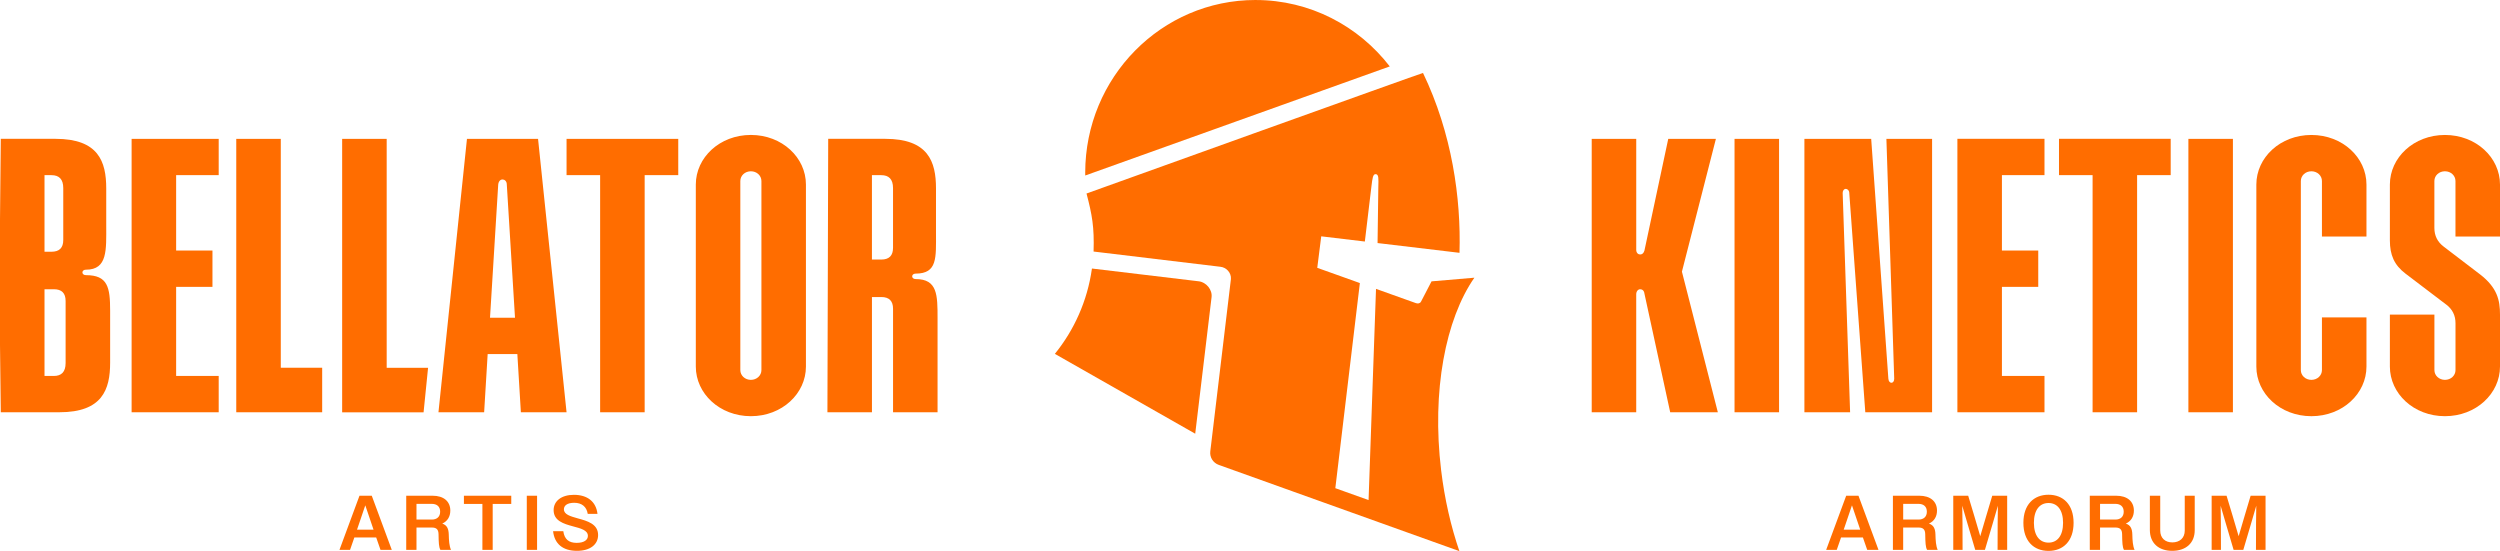
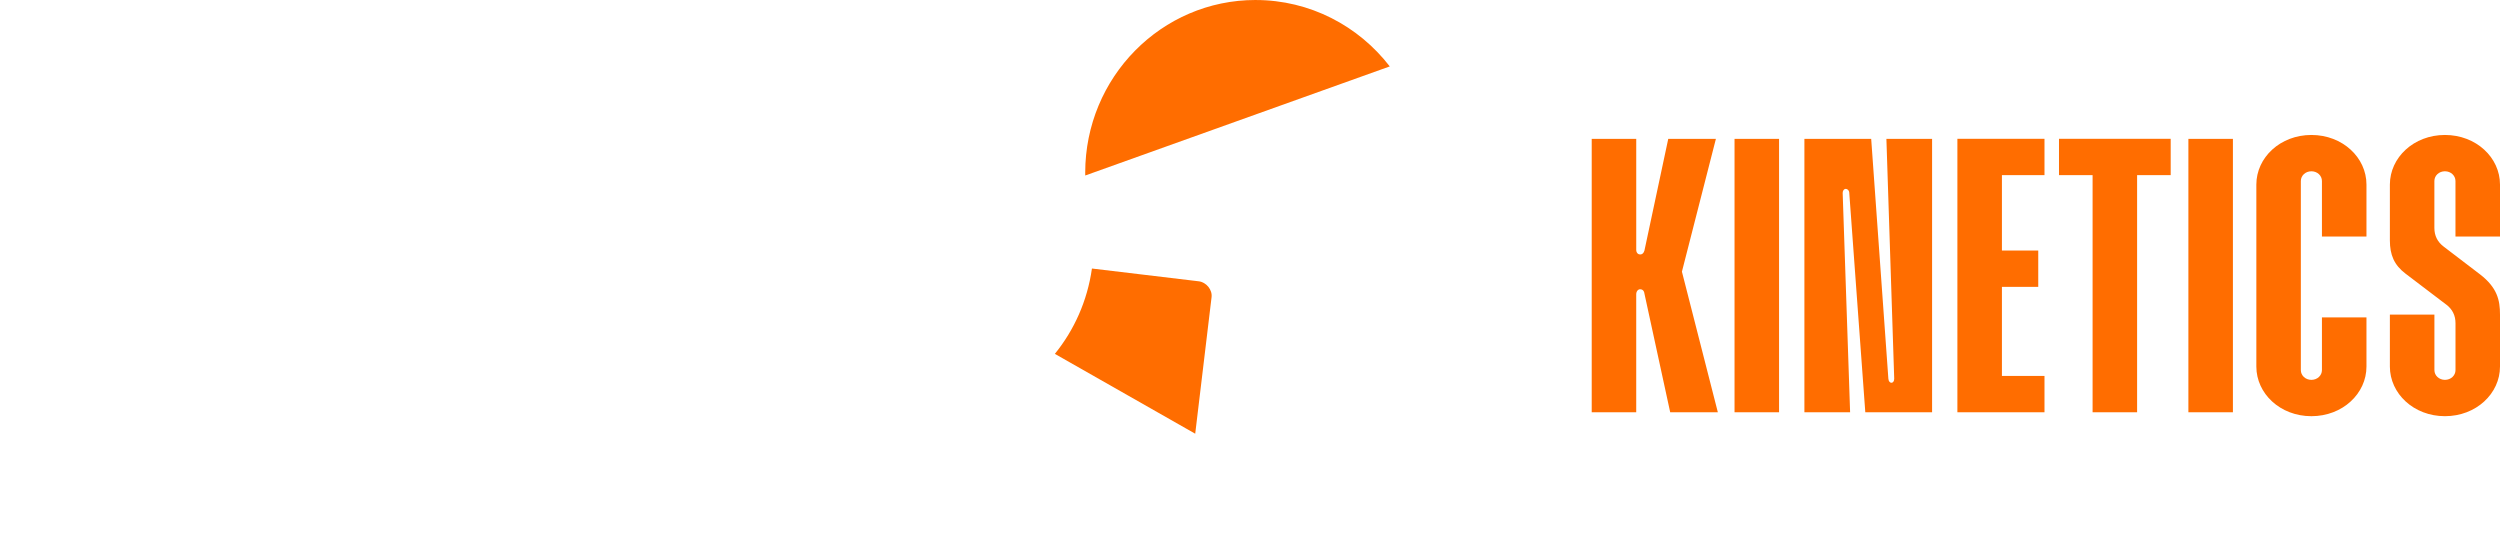
<svg xmlns="http://www.w3.org/2000/svg" width="440" height="97" viewBox="0 0 440 97" fill="none">
-   <path d="M101.55 96.947C103.864 96.947 105.266 95.831 105.266 94.169C105.266 92.22 103.374 91.689 101.712 91.24C100.405 90.871 99.247 90.558 99.247 89.634C99.247 88.981 99.832 88.491 101.06 88.491C102.394 88.491 103.238 89.173 103.442 90.44H105.157C104.912 88.287 103.386 87.089 101.004 87.089C98.814 87.089 97.438 88.178 97.438 89.784C97.438 91.662 99.209 92.193 100.827 92.63C102.202 92.996 103.468 93.312 103.468 94.319C103.468 95.028 102.801 95.544 101.482 95.544C100.095 95.544 99.33 94.889 99.141 93.49H97.344C97.588 95.722 99.058 96.947 101.55 96.947ZM92.715 96.781H94.525V87.251H92.715V96.781ZM84.902 96.781H86.714V88.692H89.982V87.248H81.649V88.692H84.902V96.781ZM75.996 88.68C76.894 88.68 77.466 89.155 77.466 90.056C77.466 90.956 76.894 91.444 75.996 91.444H73.301V88.68H75.996ZM71.492 96.781H73.301V92.846H76.011C76.814 92.846 77.168 93.185 77.183 94.018C77.21 95.544 77.236 96.265 77.511 96.781H79.376C79.063 96.058 79.01 95.161 78.981 94.045C78.954 93.091 78.682 92.424 77.838 92.152C78.75 91.742 79.255 90.927 79.255 89.864C79.255 88.228 78.071 87.248 76.138 87.248H71.495V96.779L71.492 96.781ZM62.955 92.873L64.29 88.937L65.624 92.873L65.745 93.227H62.831L62.952 92.873H62.955ZM59.741 96.781H61.606L62.368 94.588H66.208L66.97 96.781H68.956L65.432 87.251H63.268L59.744 96.781H59.741Z" fill="#FF6D00" />
  <path d="M430.519 53.587C431.62 54.411 432.169 55.512 432.169 56.888V65.137C432.169 66.1 431.345 66.855 430.312 66.855C429.279 66.855 428.456 66.1 428.456 65.137V55.373H420.619V64.517C420.619 69.262 424.81 73.248 430.309 73.248C435.809 73.248 440 69.259 440 64.517V55.373C440 52.831 439.519 50.629 436.493 48.293L430.1 43.413C429.002 42.589 428.45 41.488 428.45 40.112V31.863C428.45 30.9 429.273 30.145 430.306 30.145C431.34 30.145 432.163 30.9 432.163 31.863V41.627H440V32.483C440 27.738 435.809 23.753 430.309 23.753C424.81 23.753 420.619 27.741 420.619 32.483V42.315C420.619 44.857 421.374 46.646 423.367 48.157L430.516 53.59L430.519 53.587ZM408.661 55.855V65.137C408.661 66.1 407.838 66.855 406.804 66.855C405.771 66.855 404.948 66.1 404.948 65.137V31.863C404.948 30.9 405.771 30.145 406.804 30.145C407.838 30.145 408.661 30.9 408.661 31.863V41.627H416.498V32.483C416.498 27.738 412.306 23.753 406.807 23.753C401.308 23.753 397.117 27.741 397.117 32.483V64.52C397.117 69.265 401.308 73.25 406.807 73.25C412.306 73.25 416.498 69.262 416.498 64.52V55.858H408.661V55.855ZM385.156 72.562H392.993V24.438H385.156V72.562ZM368.293 72.562H376.13V30.829H382.042V24.434H362.383V30.829H368.296V72.56L368.293 72.562ZM344.501 72.562H359.83V66.168H352.338V50.493H358.732V44.098H352.338V30.829H359.83V24.434H344.501V72.562ZM324.305 33.992C324.305 33.51 324.58 33.236 324.854 33.236C325.129 33.236 325.474 33.51 325.474 33.992L328.293 72.56H340.047V24.438H332.006L333.382 66.649C333.382 67.611 332.42 67.611 332.352 66.649L329.329 24.438H317.575V72.562H325.619L324.311 33.995L324.305 33.992ZM305.278 72.562H313.115V24.438H305.278V72.562ZM280.138 72.562H287.975V51.801C287.975 51.252 288.317 50.906 288.663 50.906C289.008 50.906 289.35 51.113 289.418 51.662L293.955 72.562H302.341L296.018 47.812L301.999 24.438H293.613L289.421 44.101C289.283 44.582 289.008 44.789 288.666 44.789C288.323 44.789 287.978 44.514 287.978 43.965V24.44H280.141V72.566L280.138 72.562Z" fill="#FF6D00" />
-   <path d="M157.173 43.617C157.173 44.992 156.485 45.68 155.11 45.68H153.46V30.829H155.11C156.417 30.829 157.173 31.517 157.173 33.1V43.62V43.617ZM165.01 72.562V56.061C165.01 51.937 165.01 49.117 161.161 49.117C160.337 49.117 160.337 48.155 161.161 48.155C165.01 48.155 164.735 45.335 164.735 41.004V33.165C164.735 28.42 163.36 24.434 155.8 24.434H145.764L145.626 72.56H153.463V52.279H155.113C156.488 52.279 157.176 52.967 157.176 54.343V72.562H165.013H165.01ZM132.154 73.248C137.653 73.248 141.844 69.259 141.844 64.517V32.48C141.844 27.735 137.653 23.75 132.154 23.75C126.655 23.75 122.463 27.738 122.463 32.48V64.517C122.463 69.262 126.658 73.248 132.154 73.248ZM132.154 66.855C131.124 66.855 130.297 66.1 130.297 65.137V31.863C130.297 30.9 131.121 30.145 132.154 30.145C133.187 30.145 134.01 30.9 134.01 31.863V65.137C134.01 66.1 133.184 66.855 132.154 66.855ZM105.623 72.562H113.46V30.829H119.373V24.438H99.714V30.829H105.623V72.562ZM86.242 55.922L87.685 32.48C87.753 31.86 88.099 31.585 88.441 31.585C88.783 31.585 89.197 31.86 89.197 32.48L90.64 55.922H86.242ZM77.168 72.562H85.209L85.829 62.318H91.053L91.673 72.562H99.714L94.696 24.438H82.186L77.168 72.562ZM41.582 72.562H56.703V64.724H49.419V24.438H41.582V72.562ZM23.163 72.562H38.491V66.168H31V50.493H37.393V44.098H31V30.829H38.491V24.438H23.163V72.562ZM11.134 42.244C11.134 43.62 10.446 44.305 9.071 44.305H7.834V30.829H9.071C10.378 30.829 11.134 31.517 11.134 33.1V42.244ZM9.484 50.906C10.86 50.906 11.547 51.594 11.547 52.97V63.9C11.547 65.48 10.792 66.168 9.484 66.168H7.834V50.906H9.484ZM15.122 47.467C18.971 47.467 18.697 43.959 18.697 39.628V33.165C18.697 28.42 17.321 24.434 9.762 24.434H0.139L0 38.665V60.664L0.139 72.557H10.449C18.009 72.557 19.384 68.568 19.384 63.826V54.682C19.384 50.558 18.971 48.426 15.122 48.426C14.298 48.426 14.298 47.464 15.122 47.464" fill="#FF6D00" />
-   <path d="M60.219 72.568H74.55L75.341 64.73H68.056V24.443H60.219V72.568Z" fill="#FF6D00" />
-   <path d="M390.888 96.781L390.874 92.084L390.832 89.008L391.73 92.084L393.117 96.781H394.82L396.207 92.084L397.105 89.008L397.064 92.084L397.049 96.781H398.737V87.251H396.11L395.047 90.818L394 94.372L392.952 90.818L391.877 87.251H389.25V96.781H390.888ZM382.311 96.947C384.693 96.947 386.272 95.612 386.272 93.298V87.251H384.516V93.377C384.516 94.712 383.603 95.462 382.337 95.462C381.071 95.462 380.2 94.715 380.2 93.365V87.251H378.376V93.283C378.376 95.598 379.94 96.947 382.311 96.947ZM372.304 88.68C373.201 88.68 373.774 89.155 373.774 90.056C373.774 90.956 373.201 91.444 372.304 91.444H369.609V88.68H372.304ZM367.797 96.781H369.609V92.846H372.319C373.122 92.846 373.476 93.185 373.491 94.018C373.517 95.544 373.544 96.265 373.818 96.781H375.684C375.371 96.058 375.315 95.161 375.288 94.045C375.262 93.091 374.99 92.424 374.146 92.152C375.058 91.742 375.563 90.927 375.563 89.864C375.563 88.228 374.379 87.248 372.446 87.248H367.803V96.779L367.797 96.781ZM360.541 95.503C359.003 95.503 357.967 94.304 357.967 92.016C357.967 89.728 359.003 88.529 360.541 88.529C362.079 88.529 363.1 89.728 363.1 92.016C363.1 94.304 362.079 95.503 360.541 95.503ZM360.541 96.959C363.142 96.959 364.951 95.217 364.951 92.016C364.951 88.816 363.142 87.074 360.541 87.074C357.941 87.074 356.117 88.816 356.117 92.016C356.117 95.217 357.926 96.959 360.541 96.959ZM345.413 96.781L345.399 92.084L345.357 89.008L346.255 92.084L347.642 96.781H349.345L350.733 92.084L351.63 89.008L351.589 92.084L351.574 96.781H353.262V87.251H350.635L349.572 90.818L348.525 94.372L347.477 90.818L346.402 87.251H343.775V96.781H345.413ZM337.656 88.68C338.553 88.68 339.126 89.155 339.126 90.056C339.126 90.956 338.553 91.444 337.656 91.444H334.961V88.68H337.656ZM333.149 96.781H334.958V92.846H337.668C338.471 92.846 338.825 93.185 338.84 94.018C338.866 95.544 338.893 96.265 339.167 96.781H341.033C340.72 96.058 340.667 95.161 340.637 94.045C340.611 93.091 340.339 92.424 339.495 92.152C340.407 91.742 340.912 90.927 340.912 89.864C340.912 88.228 339.728 87.248 337.795 87.248H333.152V96.779L333.149 96.781ZM324.612 92.873L325.946 88.937L327.281 92.873L327.402 93.227H324.488L324.609 92.873H324.612ZM321.401 96.781H323.266L324.028 94.588H327.868L328.63 96.781H330.616L327.092 87.251H324.928L321.404 96.781H321.401Z" fill="#FF6D00" />
  <path d="M220.976 0C204.419 0 190.997 13.614 190.997 30.41C190.997 30.57 191 30.729 191.003 30.889L244.599 11.689C239.111 4.576 230.569 0.003 220.976 0.003" fill="#FF6D00" />
-   <path d="M192.181 47.26L192.172 47.328C191.375 52.952 189.061 58.078 185.666 62.267L185.658 62.282L210.358 76.333L213.23 52.35C213.425 51.018 212.303 49.643 210.942 49.504" fill="#FF6D00" />
-   <path d="M259.49 48.875L251.951 49.519C251.951 49.519 250.703 51.925 250.107 53.07C249.93 53.413 249.561 53.478 249.2 53.351C247.621 52.787 245.027 51.863 242.178 50.841L240.868 88.013L235.017 85.919L239.336 49.82C239.188 49.767 239.04 49.714 238.893 49.66L236.059 48.645C234.185 47.971 232.741 47.455 231.838 47.139L232.538 41.594L240.212 42.51L241.372 32.799C241.546 31.396 241.623 30.579 242.163 30.652C242.674 30.723 242.621 31.47 242.585 32.911L242.45 42.778L256.872 44.496C257.158 34.901 255.559 23.469 250.449 12.84C250.417 12.772 191.228 34.059 191.228 34.059C192.216 37.839 192.606 39.95 192.47 44.272L214.753 46.947C215.831 47.041 216.725 48.001 216.642 49.108L213.012 79.433C212.882 80.475 213.502 81.464 214.502 81.821C223.611 85.069 246.119 93.147 256.851 97C255.364 92.663 254.251 87.856 253.637 82.751C251.96 68.801 254.428 56.153 259.49 48.878V48.875Z" fill="#FF6D00" />
+   <path d="M192.181 47.26C191.375 52.952 189.061 58.078 185.666 62.267L185.658 62.282L210.358 76.333L213.23 52.35C213.425 51.018 212.303 49.643 210.942 49.504" fill="#FF6D00" />
</svg>